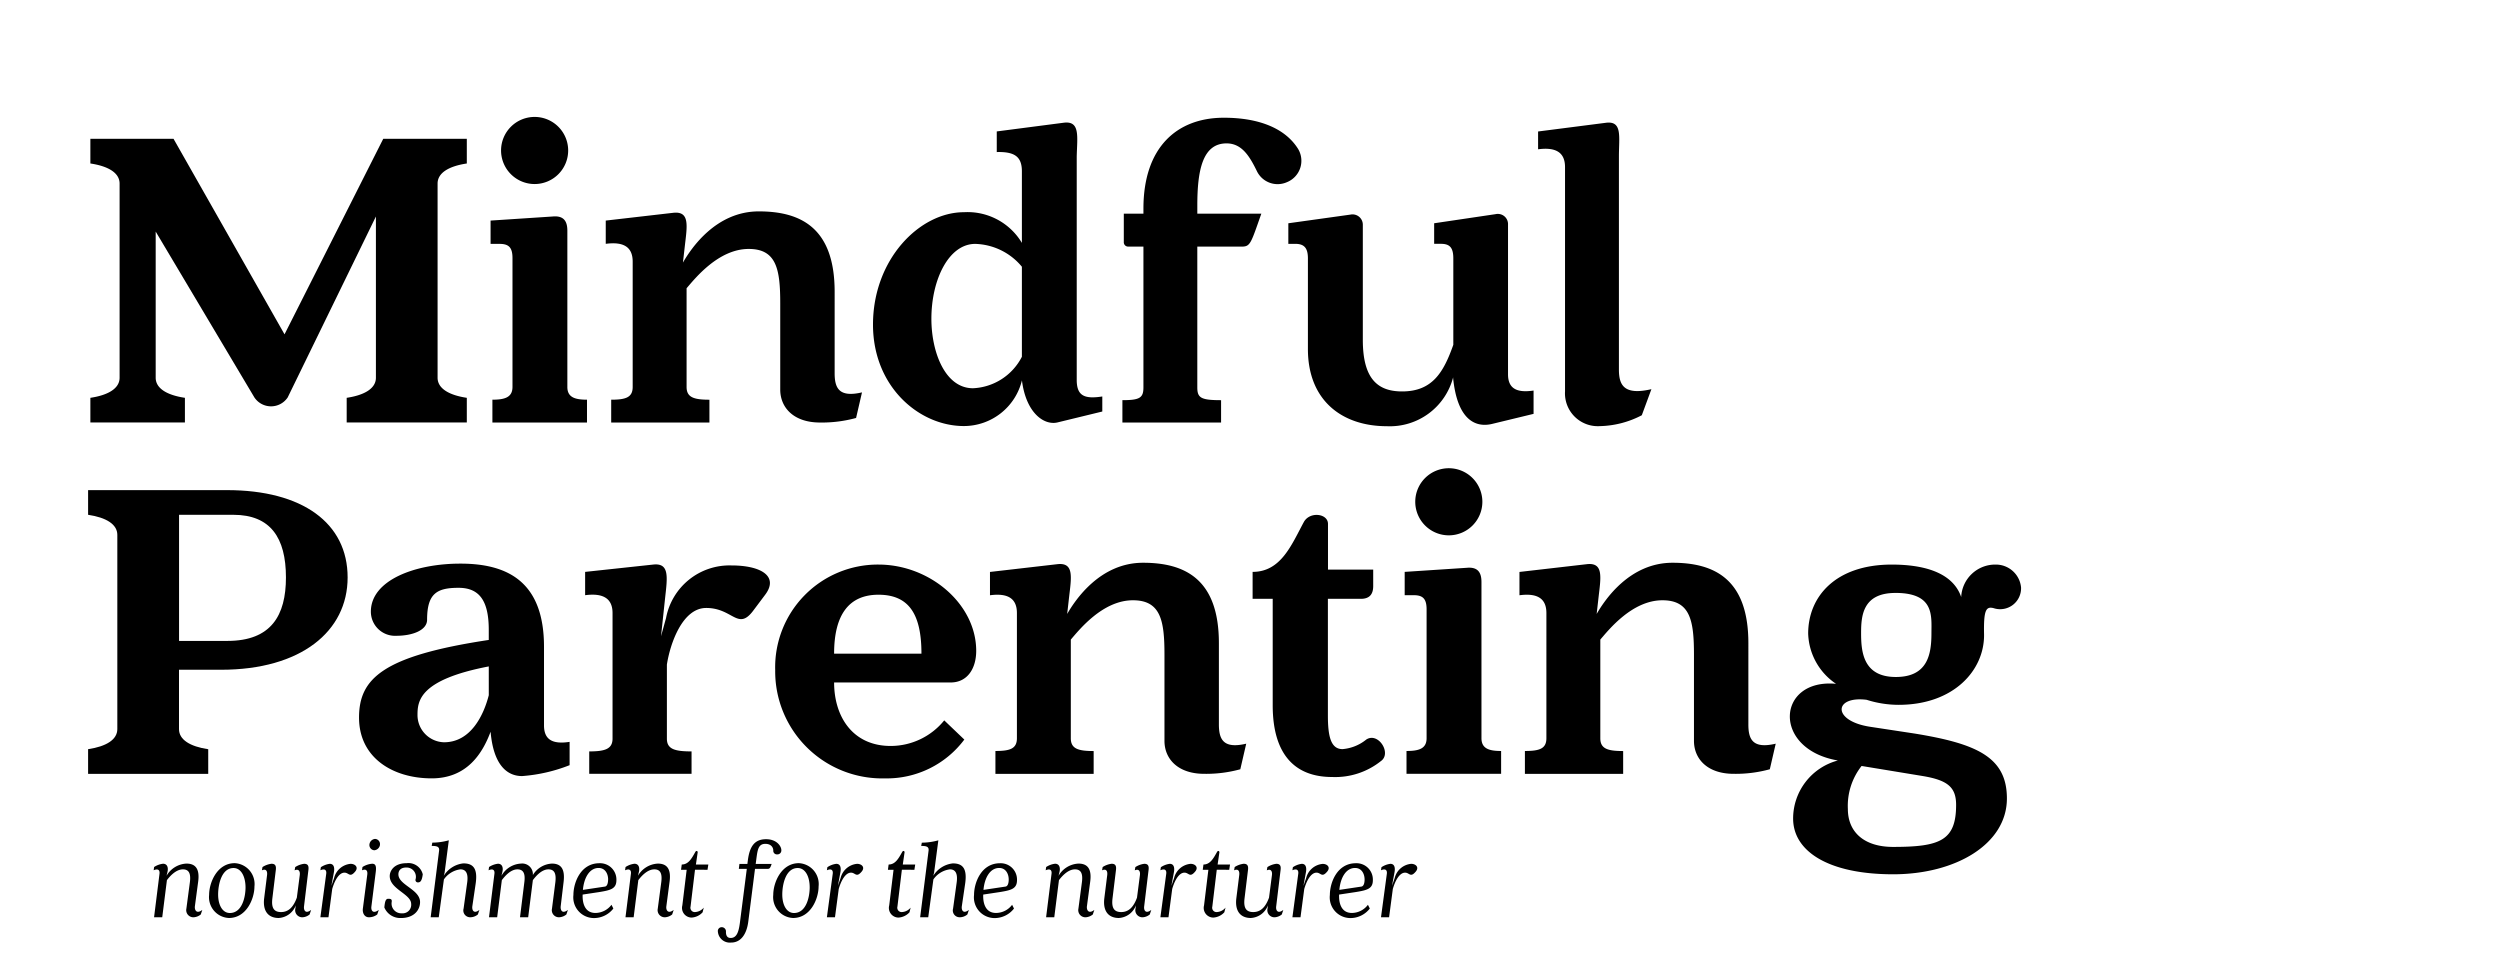
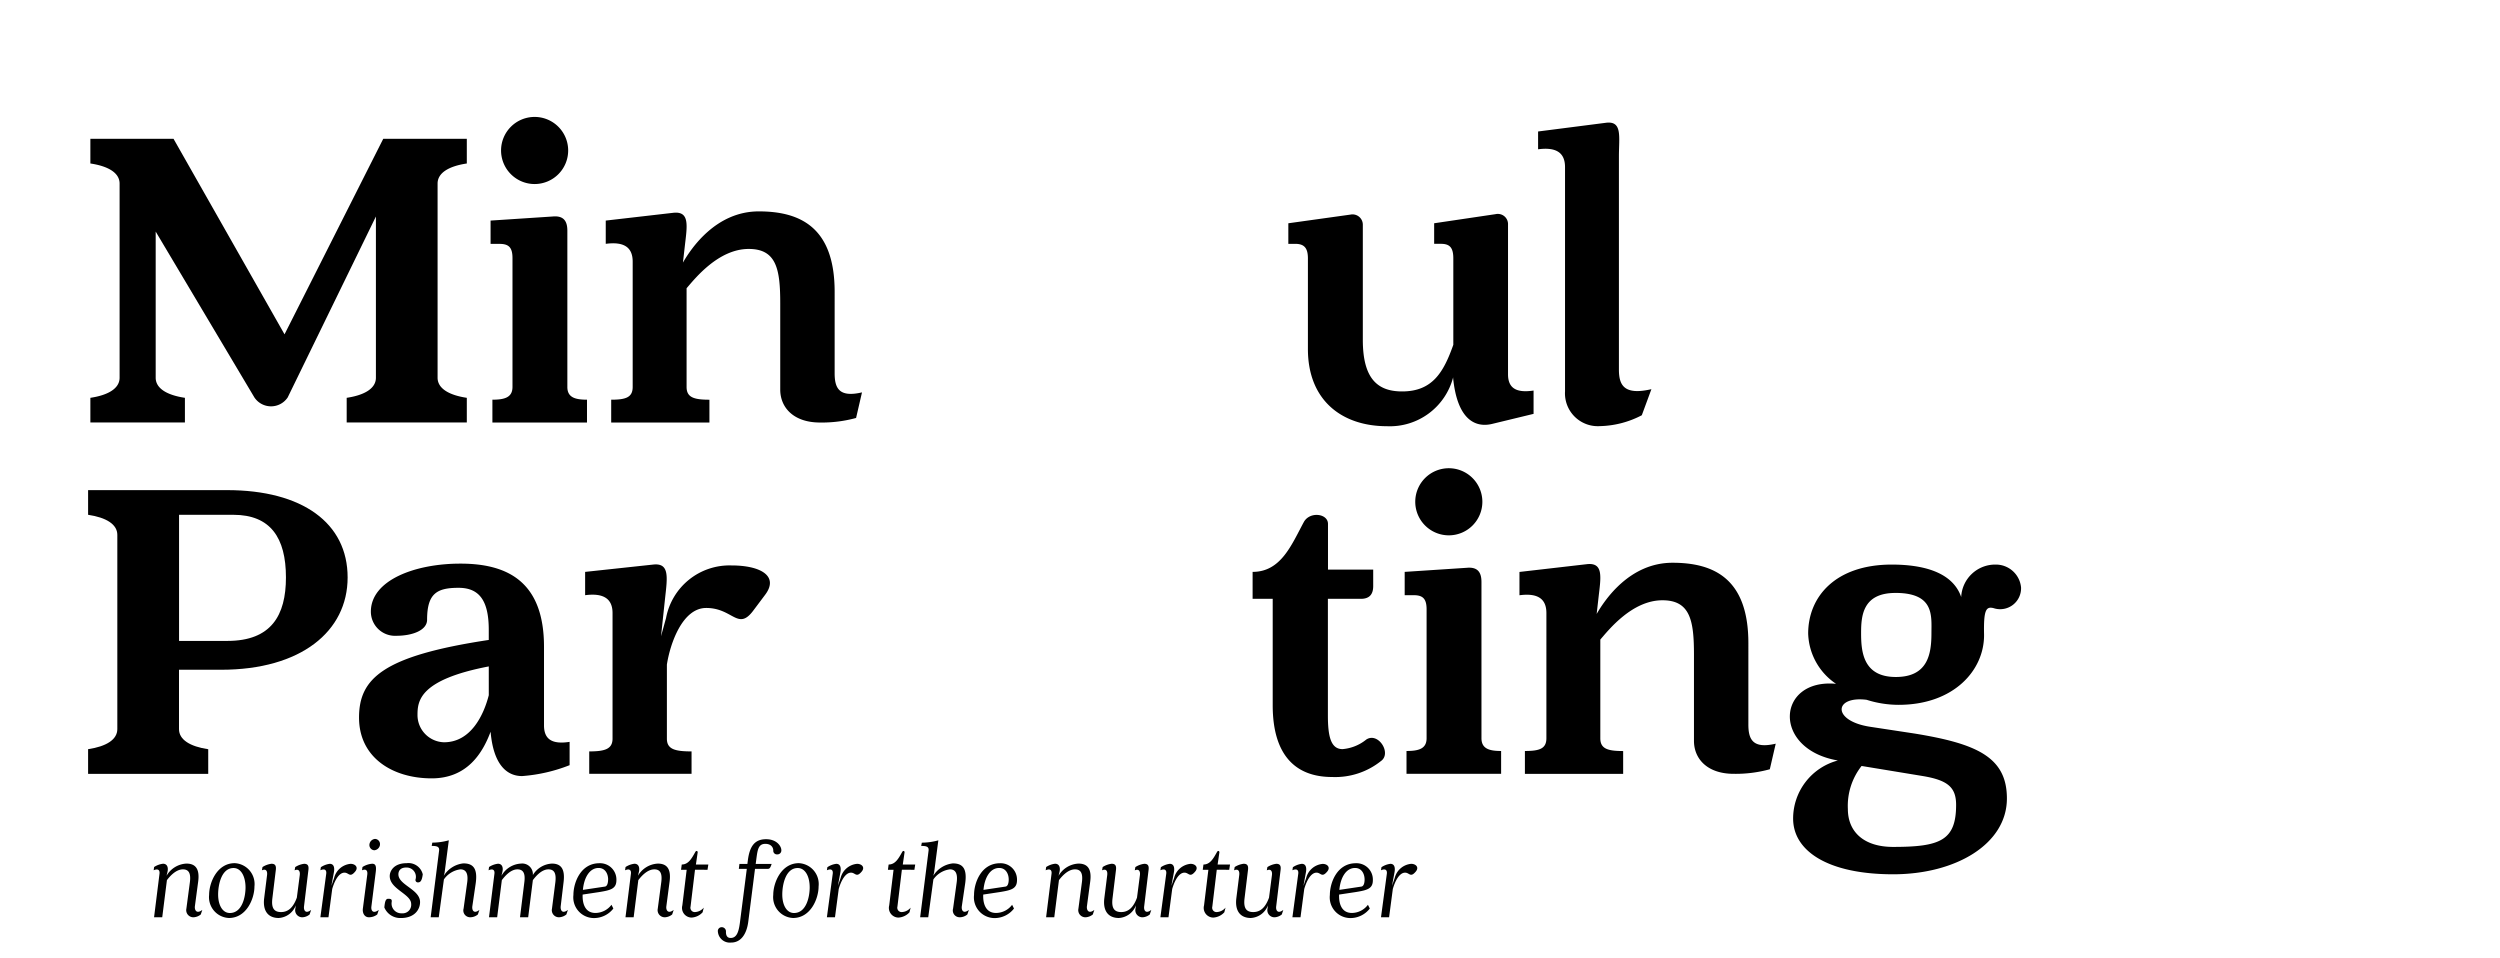
<svg xmlns="http://www.w3.org/2000/svg" id="mindful-parenting-logo-1" width="183.575" height="70.358" viewBox="0 0 183.575 70.358">
  <defs>
    <clipPath id="clip-path">
      <rect id="Rectangle_119" data-name="Rectangle 119" width="183.575" height="70.358" />
    </clipPath>
  </defs>
  <g id="Group_749" data-name="Group 749" transform="translate(6.636 8.585)">
    <path id="Path_1210" data-name="Path 1210" d="M30.306,10.674V24.932c0,.77.8,1.273,2.146,1.475v1.811H23.631V26.407c1.342-.2,2.146-.705,2.146-1.475V13.092L19.3,26.377a1.47,1.47,0,0,1-2.447,0L9.606,14.2V24.932c0,.77.8,1.273,2.146,1.475v1.811H4.81V26.407c1.342-.2,2.146-.705,2.146-1.475V10.674c0-.77-.8-1.273-2.146-1.475V7.389h6.107l8.15,14.356L26.315,7.389h6.137V9.2C31.11,9.4,30.306,9.9,30.306,10.674Z" transform="translate(-4.81 -5.78)" />
    <path id="Path_1211" data-name="Path 1211" d="M33.192,26.987v1.677H26.246V26.987c.907,0,1.475-.168,1.475-.938V16.588c0-.77-.267-1.041-.938-1.041h-.671V13.835l4.563-.3c.77-.069,1.075.3,1.075,1.041V26.05C31.747,26.82,32.319,26.987,33.192,26.987ZM26.882,8.67a2.464,2.464,0,1,1,2.482,2.482A2.467,2.467,0,0,1,26.882,8.67Z" transform="translate(3.275 -6.223)" />
    <path id="Path_1212" data-name="Path 1212" d="M51.058,24.541l-.434,1.879a9.483,9.483,0,0,1-2.649.335c-1.944,0-2.92-1.105-2.92-2.417V18c0-2.482-.267-3.991-2.314-3.991-2.215,0-3.927,2.146-4.563,2.886v7.247c0,.77.538.938,1.677.938v1.677H32.642V25.079c1.075,0,1.578-.168,1.578-.938v-9.2c0-1.105-.705-1.475-1.978-1.307V11.926l4.963-.572c1.243-.133,1.006,1.006.839,2.482L37.91,15.01c.6-1.041,2.417-3.759,5.57-3.759,3.088,0,5.57,1.209,5.57,5.905V23.1C49.045,24.206,49.346,24.941,51.058,24.541Z" transform="translate(5.602 -4.314)" />
-     <path id="Path_1213" data-name="Path 1213" d="M63.305,26.637v1.105l-3.286.8c-.972.237-2.314-.671-2.615-3.088a4.393,4.393,0,0,1-4.262,3.355c-3.286,0-6.675-2.886-6.675-7.449,0-4.8,3.424-8.253,6.675-8.253A4.645,4.645,0,0,1,57.4,15.36V10.1c0-1.105-.572-1.441-1.845-1.411V7.175l4.9-.637c1.243-.168,1.006,1.006.972,2.482v16.4C61.426,26.6,62,26.839,63.305,26.637ZM57.4,17.11a4.612,4.612,0,0,0-3.424-1.677c-1.944,0-3.221,2.615-3.221,5.5,0,2.447,1.006,5.1,3.054,5.1A4.243,4.243,0,0,0,57.4,23.721Z" transform="translate(11.001 -6.109)" />
-     <path id="Path_1214" data-name="Path 1214" d="M71.819,11a1.69,1.69,0,0,1-2.181-.77C69.1,9.126,68.533,8.15,67.389,8.15c-1.776,0-2.146,2.013-2.146,4.563v.6h4.7c-.77,2.181-.8,2.417-1.441,2.417H65.242V26.068c0,.77.267.938,1.746.938v1.643H59.742V27.005c1.273,0,1.544-.168,1.544-.938V15.728H60.18a.316.316,0,0,1-.335-.335V13.311h1.441v-.37c0-4.529,2.482-6.675,5.905-6.675,2.684,0,4.563.839,5.466,2.314A1.693,1.693,0,0,1,71.819,11Z" transform="translate(16.04 -6.206)" />
    <path id="Path_1215" data-name="Path 1215" d="M86.583,24.354v1.712l-3.054.74c-1.273.3-2.55-.37-2.852-3.355v-.069a4.8,4.8,0,0,1-4.864,3.591c-3.286,0-5.8-1.879-5.8-5.669V14.656c0-.77-.267-1.075-.938-1.075h-.5v-1.51l4.563-.637a.756.756,0,0,1,.907.74V20.63c0,2.851,1.075,3.789,2.886,3.789,2.249,0,3.054-1.441,3.759-3.424v-6.34c0-.77-.237-1.075-.907-1.075h-.5v-1.51L83.8,11.4a.749.749,0,0,1,.907.77V23.142C84.7,24.152,85.275,24.552,86.583,24.354Z" transform="translate(19.391 -4.261)" />
    <path id="Path_1216" data-name="Path 1216" d="M90.189,26.1l-.705,1.914a6.945,6.945,0,0,1-3.088.8,2.411,2.411,0,0,1-2.55-2.55V9.793c0-1.105-.705-1.475-1.978-1.307V7.178l4.963-.637c1.243-.168.972,1.006.972,2.482V24.692C87.811,25.8,88.176,26.567,90.189,26.1Z" transform="translate(24.438 -6.108)" />
  </g>
  <g id="Group_750" data-name="Group 750" transform="translate(6.469 34.381)">
    <path id="Path_1217" data-name="Path 1217" d="M23.746,32.5c0,3.957-3.424,6.778-9.294,6.778H11.364v4.361c0,.77.8,1.273,2.146,1.475v1.811H4.689V45.11c1.342-.2,2.146-.705,2.146-1.475V29.374c0-.77-.8-1.273-2.146-1.475V26.088h10.2C20.421,26.088,23.746,28.5,23.746,32.5Zm-4.529,0c0-2.92-1.14-4.6-3.858-4.6H11.368v9.26h3.557C18.142,37.158,19.217,35.279,19.217,32.5Z" transform="translate(-4.689 -24.479)" />
    <path id="Path_1218" data-name="Path 1218" d="M34.572,43.088V44.8a11.84,11.84,0,0,1-3.488.8c-1.174,0-2.112-.907-2.314-3.256-.6,1.609-1.746,3.424-4.327,3.424-2.851,0-5.333-1.51-5.333-4.464,0-2.886,1.776-4.529,9.526-5.7v-.74c0-2.112-.671-3.088-2.215-3.088-1.578,0-2.314.4-2.314,2.348,0,.77-1.075,1.174-2.249,1.174a1.774,1.774,0,0,1-1.879-1.776c0-2.279,3.187-3.522,6.576-3.522,3.522,0,6.137,1.376,6.137,6.107v5.772C32.693,42.886,33.265,43.29,34.572,43.088Zm-5.935-3.424V37.548c-5.066.972-5.234,2.516-5.234,3.557a2,2,0,0,0,1.944,2.013C27.325,43.122,28.267,41.109,28.637,39.664Z" transform="translate(0.785 -22.994)" />
    <path id="Path_1219" data-name="Path 1219" d="M40.034,33.24c-1.746,0-2.649,2.615-2.886,4.159v5.436c0,.77.572.938,1.811.938v1.643H31.445V43.773c1.14,0,1.712-.168,1.712-.938V33.61c0-1.105-.74-1.475-2.013-1.307V30.591l5-.538c1.209-.133,1.041.938.873,2.447l-.3,2.817.37-1.342a4.741,4.741,0,0,1,4.8-3.858c2.181,0,3.488.8,2.482,2.146l-.907,1.209C42.352,34.917,41.983,33.24,40.034,33.24Z" transform="translate(5.353 -22.978)" />
-     <path id="Path_1220" data-name="Path 1220" d="M54.142,38.708H45.587c0,2.482,1.342,4.662,4.159,4.662a5.07,5.07,0,0,0,3.927-1.879L55.148,42.9a7.11,7.11,0,0,1-5.836,2.851A7.862,7.862,0,0,1,41.261,37.8a7.541,7.541,0,0,1,7.582-7.75c3.759,0,7.178,2.886,7.178,6.34C56.021,37.667,55.385,38.708,54.142,38.708Zm-5.3-6.443c-2.146,0-3.256,1.441-3.256,4.327H52C52,33.71,51.093,32.265,48.843,32.265Z" transform="translate(9.193 -22.975)" />
-     <path id="Path_1221" data-name="Path 1221" d="M71.509,43.239l-.434,1.879a9.483,9.483,0,0,1-2.649.335c-1.944,0-2.92-1.105-2.92-2.417V36.7c0-2.482-.267-3.991-2.314-3.991-2.215,0-3.927,2.146-4.563,2.886v7.247c0,.77.538.938,1.677.938v1.677H53.093V43.776c1.075,0,1.578-.168,1.578-.938V33.648c0-1.105-.705-1.475-1.978-1.307V30.629l4.963-.572c1.243-.133,1.006,1.006.839,2.482l-.133,1.174c.6-1.041,2.417-3.759,5.57-3.759,3.088,0,5.57,1.209,5.57,5.905V41.8C69.5,42.9,69.8,43.643,71.509,43.239Z" transform="translate(13.532 -23.012)" />
    <path id="Path_1222" data-name="Path 1222" d="M76.1,45.479a5.379,5.379,0,0,1-3.591,1.174c-2.783,0-4.361-1.712-4.361-5.269V33.57H66.672V31.591c2.082,0,2.851-1.978,3.759-3.656.434-.8,1.776-.637,1.776.133v3.355h3.32v1.209c0,.6-.267.938-.907.938H72.2v8.554c0,1.51.2,2.482,1.075,2.482a3.182,3.182,0,0,0,1.746-.705C75.9,43.333,76.9,44.911,76.1,45.479Z" transform="translate(18.838 -23.979)" />
    <path id="Path_1223" data-name="Path 1223" d="M81.847,45.686v1.677H74.9V45.686c.907,0,1.475-.168,1.475-.938V35.287c0-.77-.267-1.041-.938-1.041h-.671V32.534l4.563-.3c.77-.069,1.075.3,1.075,1.041V44.749C80.407,45.519,80.974,45.686,81.847,45.686ZM75.542,27.369a2.464,2.464,0,1,1,2.482,2.482A2.467,2.467,0,0,1,75.542,27.369Z" transform="translate(21.911 -24.922)" />
    <path id="Path_1224" data-name="Path 1224" d="M99.692,43.239l-.434,1.879a9.483,9.483,0,0,1-2.649.335c-1.944,0-2.92-1.105-2.92-2.417V36.7c0-2.482-.267-3.991-2.314-3.991-2.215,0-3.927,2.146-4.563,2.886v7.247c0,.77.538.938,1.677.938v1.677H81.275V43.776c1.075,0,1.578-.168,1.578-.938V33.648c0-1.105-.705-1.475-1.978-1.307V30.629l4.963-.572c1.243-.133,1.006,1.006.839,2.482l-.133,1.174c.6-1.041,2.417-3.759,5.57-3.759,3.088,0,5.57,1.209,5.57,5.905V41.8C97.679,42.9,97.98,43.643,99.692,43.239Z" transform="translate(24.23 -23.012)" />
    <path id="Path_1225" data-name="Path 1225" d="M109.528,35.185c.034,2.615-2.215,5.165-6.275,5.165a7.775,7.775,0,0,1-2.348-.37c-2.417-.3-2.55,1.544.237,1.978l3.286.5c4.529.74,6.778,1.712,6.778,4.765,0,3.355-3.759,5.57-8.352,5.57-4.8,0-7.346-1.712-7.346-4.094a4.411,4.411,0,0,1,3.286-4.262C93.929,43.6,94.3,38.4,98.66,38.807a4.611,4.611,0,0,1-2.047-3.69c0-2.718,2.013-5.066,6.137-5.066,2.279,0,4.464.538,5.1,2.383a2.5,2.5,0,0,1,2.55-2.383,1.855,1.855,0,0,1,1.845,1.677,1.536,1.536,0,0,1-1.944,1.544C109.661,33.069,109.493,33.375,109.528,35.185ZM99.528,48c0,1.677,1.174,2.783,3.32,2.783,3.454,0,4.628-.469,4.628-3.088,0-1.307-.637-1.811-2.447-2.116l-4.494-.74A4.734,4.734,0,0,0,99.528,48Zm3.488-15.866c-2.417,0-2.516,1.712-2.516,2.95,0,1.342.133,3.221,2.55,3.221,2.348,0,2.615-1.677,2.615-3.221C105.67,33.775,105.868,32.132,103.016,32.132Z" transform="translate(29.692 -22.975)" />
  </g>
  <g id="Group_752" data-name="Group 752">
    <g id="Group_751" data-name="Group 751" clip-path="url(#clip-path)">
      <path id="Path_1226" data-name="Path 1226" d="M11.75,49.366l-.112.335a.908.908,0,0,1-.516.206.522.522,0,0,1-.542-.628l.258-1.944c.077-.6-.043-.946-.508-.946-.551,0-1.006.568-1.178.791l-.344,2.727h-.6l.4-3.2c.034-.284-.129-.387-.43-.249l.034-.241a1.526,1.526,0,0,1,.654-.241c.318,0,.4.292.327.6l-.069.284a1.788,1.788,0,0,1,1.462-.895c.654,0,.989.378.86,1.333l-.241,1.806C11.174,49.392,11.337,49.684,11.75,49.366Z" transform="translate(3.105 17.448)" />
      <path id="Path_1227" data-name="Path 1227" d="M14.459,47.655c0,.895-.585,2.314-1.875,2.314a1.531,1.531,0,0,1-1.454-1.695c0-.9.585-2.331,1.884-2.331A1.536,1.536,0,0,1,14.459,47.655ZM12.927,46.3c-.9,0-1.135,1.247-1.135,1.944,0,.8.335,1.359.86,1.359.912,0,1.153-1.2,1.153-1.884C13.8,46.907,13.469,46.3,12.927,46.3Z" transform="translate(4.225 17.439)" />
      <path id="Path_1228" data-name="Path 1228" d="M17.554,49.364l-.112.335a.908.908,0,0,1-.516.206.52.52,0,0,1-.533-.628l.034-.249a1.428,1.428,0,0,1-1.256.929c-.757,0-1.178-.5-1.067-1.436l.215-1.72c.034-.292-.077-.482-.378-.344l.043-.241a1.558,1.558,0,0,1,.662-.241c.31,0,.353.2.31.5l-.249,2.047c-.086.714.129,1,.637,1,.559,0,.912-.378,1.161-1.058l.215-1.66c.034-.275-.077-.482-.378-.344l.043-.241a1.566,1.566,0,0,1,.654-.241c.318,0,.353.2.31.5l-.318,2.632C17,49.389,17.142,49.682,17.554,49.364Z" transform="translate(5.292 17.451)" />
      <path id="Path_1229" data-name="Path 1229" d="M19.591,46.566c-.378.439-.447.069-.757.06-.439-.009-.757.645-.912,1.2L17.647,49.9h-.594l.43-3.2c.034-.284-.129-.387-.43-.249l.034-.224a1.486,1.486,0,0,1,.654-.249c.31,0,.37.292.3.645l-.181.972.2-.576a1.373,1.373,0,0,1,1.213-1.041C19.616,45.981,19.883,46.239,19.591,46.566Z" transform="translate(6.473 17.453)" />
      <path id="Path_1230" data-name="Path 1230" d="M20.5,49.865l-.112.335a.988.988,0,0,1-.619.206c-.3,0-.473-.284-.439-.619l.327-2.52c.034-.284-.086-.439-.387-.31l.034-.241a1.536,1.536,0,0,1,.714-.241c.275,0,.31.224.258.628l-.318,2.52C19.92,49.908,20.075,50.184,20.5,49.865Zm.086-4.757a.463.463,0,0,1-.413.378.385.385,0,0,1-.353-.464.455.455,0,0,1,.413-.37A.382.382,0,0,1,20.583,45.109Z" transform="translate(7.313 16.949)" />
      <path id="Path_1231" data-name="Path 1231" d="M20.457,49.195c.043-.43.095-.637.284-.637.224,0,.275.052.258.224a.716.716,0,0,0,.748.843.626.626,0,0,0,.68-.688c0-.731-1.574-1.084-1.574-2.047,0-.344.275-.946,1.247-.946a1.079,1.079,0,0,1,1.178.817c-.06.473-.172.594-.344.594a.175.175,0,0,1-.189-.206.684.684,0,0,0-.68-.886c-.456,0-.576.275-.576.5,0,.791,1.591,1.1,1.591,2.039,0,.542-.4,1.17-1.411,1.17A1.266,1.266,0,0,1,20.457,49.195Z" transform="translate(7.765 17.439)" />
      <path id="Path_1232" data-name="Path 1232" d="M26.5,49.837l-.112.335a.877.877,0,0,1-.576.206.5.5,0,0,1-.473-.637l.258-1.867c.095-.619-.026-1.015-.49-1.015a1.739,1.739,0,0,0-1.213.74l-.378,2.778h-.594l.619-4.894c.034-.292-.163-.344-.542-.344l.043-.241a4.631,4.631,0,0,0,1.213-.172l-.31,2.383-.06.224a1.932,1.932,0,0,1,1.436-.912c.723,0,1.075.37.9,1.523l-.241,1.634C25.946,49.863,26.092,50.155,26.5,49.837Z" transform="translate(8.702 16.977)" />
      <path id="Path_1233" data-name="Path 1233" d="M31.83,49.366l-.112.335a.907.907,0,0,1-.525.206.52.52,0,0,1-.533-.628l.249-1.944c.069-.6-.043-.946-.508-.946-.533,0-.972.568-1.144.791l-.344,2.727h-.6l.318-2.572c.077-.6-.043-.946-.508-.946-.533,0-.972.568-1.144.791l-.344,2.727h-.6l.4-3.2c.034-.284-.129-.387-.43-.249l.034-.241a1.526,1.526,0,0,1,.654-.241c.318,0,.4.292.327.6l-.069.284a1.747,1.747,0,0,1,1.428-.895.782.782,0,0,1,.877.843,1.741,1.741,0,0,1,1.4-.843c.654,0,.972.378.86,1.333l-.215,1.806C31.271,49.392,31.417,49.684,31.83,49.366Z" transform="translate(9.871 17.448)" />
      <path id="Path_1234" data-name="Path 1234" d="M32.4,48.068l-1.2.181c-.026.542.112,1.35.938,1.35a1.485,1.485,0,0,0,1.178-.6l.138.275a1.8,1.8,0,0,1-1.462.7,1.519,1.519,0,0,1-1.471-1.695c0-.9.525-2.331,1.91-2.331a1.2,1.2,0,0,1,1.247,1.239C33.678,47.819,33.265,47.93,32.4,48.068Zm.671-.92c0-.421-.215-.852-.7-.852-.671,0-1.075.723-1.153,1.609l1.609-.241C33.007,47.646,33.067,47.388,33.067,47.148Z" transform="translate(11.585 17.439)" />
      <path id="Path_1235" data-name="Path 1235" d="M36.84,49.366l-.112.335a.908.908,0,0,1-.516.206.522.522,0,0,1-.542-.628l.258-1.944c.077-.6-.043-.946-.507-.946-.551,0-1.006.568-1.178.791L33.9,49.908h-.6l.4-3.2c.034-.284-.129-.387-.43-.249l.034-.241a1.526,1.526,0,0,1,.654-.241c.318,0,.4.292.327.6l-.069.284a1.788,1.788,0,0,1,1.462-.895c.654,0,.989.378.86,1.333L36.3,49.108C36.264,49.392,36.427,49.684,36.84,49.366Z" transform="translate(12.629 17.448)" />
      <path id="Path_1236" data-name="Path 1236" d="M37.274,46.673l-.327,2.71a.318.318,0,0,0,.3.4.885.885,0,0,0,.671-.327l-.086.344a1.187,1.187,0,0,1-.817.387.711.711,0,0,1-.671-.895l.318-2.615h-.413l.052-.387c.5,0,.74-.464,1.006-.938.069-.1.172-.06.163.052l-.129.886h.912l-.06.387Z" transform="translate(13.76 17.191)" />
      <path id="Path_1237" data-name="Path 1237" d="M42.871,45.474a.287.287,0,0,1-.3.31.267.267,0,0,1-.292-.292c0-.172-.12-.482-.585-.482-.508,0-.568.43-.654,1.075l-.052.4h1.17c-.1.3-.146.361-.292.361h-.929l-.49,3.845c-.12.989-.576,1.566-1.256,1.566a.879.879,0,0,1-.981-.809.28.28,0,0,1,.275-.318.309.309,0,0,1,.318.344c0,.189.043.447.344.447.456,0,.594-.464.68-1.11l.508-3.965h-.585l.043-.361h.585l.034-.267c.129-1,.482-1.548,1.333-1.548C42.527,44.665,42.871,45.181,42.871,45.474Z" transform="translate(14.503 16.954)" />
      <path id="Path_1238" data-name="Path 1238" d="M44.487,47.655c0,.895-.585,2.314-1.875,2.314a1.531,1.531,0,0,1-1.454-1.695c0-.9.585-2.331,1.884-2.331A1.536,1.536,0,0,1,44.487,47.655ZM42.956,46.3c-.9,0-1.135,1.247-1.135,1.944,0,.8.335,1.359.86,1.359.912,0,1.153-1.2,1.153-1.884C43.833,46.907,43.5,46.3,42.956,46.3Z" transform="translate(15.622 17.439)" />
      <path id="Path_1239" data-name="Path 1239" d="M46.551,46.566c-.378.439-.447.069-.757.06-.439-.009-.757.645-.912,1.2L44.607,49.9h-.594l.43-3.2c.034-.284-.129-.387-.43-.249l.034-.224a1.486,1.486,0,0,1,.654-.249c.31,0,.37.292.3.645l-.181.972.2-.576a1.373,1.373,0,0,1,1.213-1.041C46.577,45.981,46.844,46.239,46.551,46.566Z" transform="translate(16.706 17.453)" />
      <path id="Path_1240" data-name="Path 1240" d="M48.286,46.673l-.327,2.71a.318.318,0,0,0,.3.4.885.885,0,0,0,.671-.327l-.086.344a1.187,1.187,0,0,1-.817.387.711.711,0,0,1-.671-.895l.318-2.615h-.413l.052-.387c.5,0,.74-.464,1.006-.938.069-.1.172-.06.163.052l-.129.886h.912l-.06.387Z" transform="translate(17.939 17.191)" />
      <path id="Path_1241" data-name="Path 1241" d="M52.555,49.837l-.112.335a.877.877,0,0,1-.576.206.5.5,0,0,1-.473-.637l.258-1.867c.095-.619-.026-1.015-.49-1.015a1.739,1.739,0,0,0-1.213.74l-.378,2.778h-.594l.619-4.894c.034-.292-.163-.344-.542-.344L49.1,44.9a4.631,4.631,0,0,0,1.213-.172L50,47.11l-.06.224a1.932,1.932,0,0,1,1.436-.912c.723,0,1.075.37.9,1.523l-.241,1.634C52,49.863,52.142,50.155,52.555,49.837Z" transform="translate(18.59 16.977)" />
      <path id="Path_1242" data-name="Path 1242" d="M53.72,48.068l-1.2.181c-.026.542.112,1.35.938,1.35A1.485,1.485,0,0,0,54.64,49l.138.275a1.8,1.8,0,0,1-1.462.7,1.519,1.519,0,0,1-1.471-1.695c0-.9.525-2.331,1.91-2.331A1.2,1.2,0,0,1,55,47.182C55,47.819,54.589,47.93,53.72,48.068Zm.671-.92c0-.421-.215-.852-.7-.852-.671,0-1.075.723-1.153,1.609l1.609-.241C54.331,47.646,54.391,47.388,54.391,47.148Z" transform="translate(19.679 17.439)" />
      <path id="Path_1243" data-name="Path 1243" d="M59.23,49.366l-.112.335a.908.908,0,0,1-.516.206.522.522,0,0,1-.542-.628l.258-1.944c.077-.6-.043-.946-.508-.946-.551,0-1.006.568-1.178.791l-.344,2.727h-.6l.4-3.2c.034-.284-.129-.387-.43-.249l.034-.241a1.526,1.526,0,0,1,.654-.241c.318,0,.4.292.327.6l-.069.284a1.788,1.788,0,0,1,1.462-.895c.654,0,.989.378.86,1.333l-.241,1.806C58.654,49.392,58.818,49.684,59.23,49.366Z" transform="translate(21.127 17.448)" />
      <path id="Path_1244" data-name="Path 1244" d="M62.273,49.364l-.112.335a.908.908,0,0,1-.516.206.52.52,0,0,1-.533-.628l.034-.249a1.428,1.428,0,0,1-1.256.929c-.757,0-1.178-.5-1.067-1.436l.215-1.72c.034-.292-.077-.482-.378-.344l.043-.241a1.558,1.558,0,0,1,.662-.241c.31,0,.353.2.31.5l-.249,2.047c-.086.714.129,1,.637,1,.559,0,.912-.378,1.161-1.058l.215-1.66c.034-.275-.077-.482-.378-.344l.043-.241a1.567,1.567,0,0,1,.654-.241c.318,0,.353.2.31.5l-.318,2.632C61.713,49.389,61.86,49.682,62.273,49.364Z" transform="translate(22.266 17.451)" />
      <path id="Path_1245" data-name="Path 1245" d="M64.3,46.566c-.378.439-.447.069-.757.06-.439-.009-.757.645-.912,1.2L62.358,49.9h-.594l.43-3.2c.034-.284-.129-.387-.43-.249l.034-.224a1.486,1.486,0,0,1,.654-.249c.31,0,.37.292.3.645l-.181.972.2-.576a1.373,1.373,0,0,1,1.213-1.041C64.328,45.981,64.595,46.239,64.3,46.566Z" transform="translate(23.444 17.453)" />
      <path id="Path_1246" data-name="Path 1246" d="M65.046,46.673l-.327,2.71a.318.318,0,0,0,.3.4.885.885,0,0,0,.671-.327L65.6,49.8a1.187,1.187,0,0,1-.817.387.711.711,0,0,1-.671-.895l.318-2.615h-.413l.052-.387c.5,0,.74-.464,1.006-.938.069-.1.172-.06.163.052l-.129.886h.912l-.06.387Z" transform="translate(24.301 17.191)" />
      <path id="Path_1247" data-name="Path 1247" d="M69.3,49.364l-.112.335a.908.908,0,0,1-.516.206.52.52,0,0,1-.533-.628l.034-.249a1.428,1.428,0,0,1-1.256.929c-.757,0-1.178-.5-1.067-1.436l.215-1.72c.034-.292-.077-.482-.378-.344l.043-.241a1.558,1.558,0,0,1,.662-.241c.31,0,.353.2.31.5l-.249,2.047c-.086.714.129,1,.637,1,.559,0,.912-.378,1.161-1.058l.215-1.66c.034-.275-.077-.482-.378-.344l.043-.241a1.566,1.566,0,0,1,.654-.241c.318,0,.353.2.31.5l-.318,2.632C68.74,49.389,68.887,49.682,69.3,49.364Z" transform="translate(24.933 17.451)" />
      <path id="Path_1248" data-name="Path 1248" d="M71.329,46.566c-.378.439-.447.069-.757.06-.439-.009-.757.645-.912,1.2L69.385,49.9h-.594l.43-3.2c.034-.284-.129-.387-.43-.249l.034-.224a1.486,1.486,0,0,1,.654-.249c.31,0,.37.292.3.645L69.6,47.6l.2-.576a1.373,1.373,0,0,1,1.213-1.041C71.355,45.981,71.622,46.239,71.329,46.566Z" transform="translate(26.111 17.453)" />
      <path id="Path_1249" data-name="Path 1249" d="M72.662,48.068l-1.2.181c-.026.542.112,1.35.938,1.35a1.485,1.485,0,0,0,1.178-.6l.138.275a1.8,1.8,0,0,1-1.462.7,1.519,1.519,0,0,1-1.471-1.695c0-.9.525-2.331,1.91-2.331a1.2,1.2,0,0,1,1.247,1.239C73.944,47.819,73.531,47.93,72.662,48.068Zm.671-.92c0-.421-.215-.852-.7-.852-.671,0-1.075.723-1.153,1.609l1.609-.241C73.273,47.646,73.333,47.388,73.333,47.148Z" transform="translate(26.869 17.439)" />
      <path id="Path_1250" data-name="Path 1250" d="M76.043,46.566c-.378.439-.447.069-.757.06-.439-.009-.757.645-.912,1.2L74.1,49.9h-.594l.43-3.2c.034-.284-.129-.387-.43-.249l.034-.224a1.486,1.486,0,0,1,.654-.249c.31,0,.37.292.3.645l-.181.972.2-.576a1.373,1.373,0,0,1,1.213-1.041C76.069,45.981,76.336,46.239,76.043,46.566Z" transform="translate(27.901 17.453)" />
    </g>
  </g>
</svg>